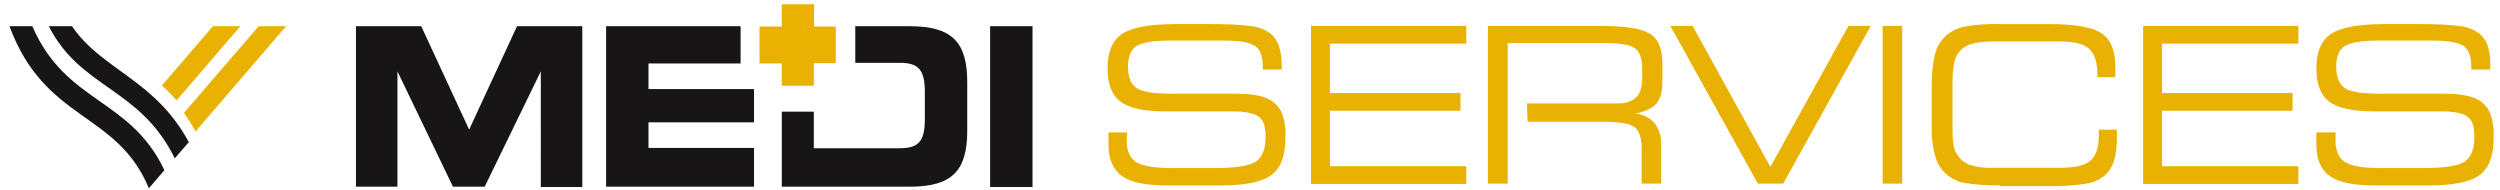
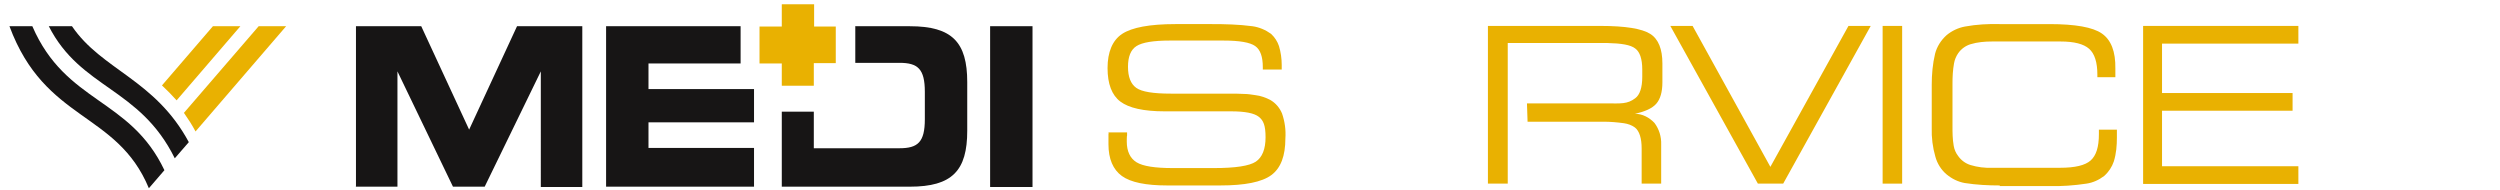
<svg xmlns="http://www.w3.org/2000/svg" version="1.1" viewBox="0 0 819.6 62.4">
  <defs>
    <style>
      .cls-1 {
        fill: #171515;
      }

      .cls-2 {
        fill: #e9b101;
      }
    </style>
  </defs>
  <g>
    <g id="Layer_1">
      <path class="cls-1" d="M324.6,61.3h13.9V8.6h-13.9s0,52.7,0,52.7ZM116.7,61.3V8.6h21.4l15.7,33.9,15.7-33.9h21.4v52.7h-13.6V23.4l-18.4,37.8h-10.4l-18.2-37.8v37.8h-13.7M280.5,8.6h17.8c13.9,0,18.8,5.3,18.8,18.3v16c0,13-4.9,18.3-18.8,18.3h-42v-24.6h10.5v12h28.1c6,0,8.3-2,8.3-9.5v-9c0-7.5-2.3-9.5-8.3-9.5h-14.5v-12.1M198.7,61.3V8.6h44.1v12.2h-30.2v8.4h34.6v10.9h-34.6v8.4h34.6v12.7h-48.5" />
      <path class="cls-2" d="M249,8.7h7.3V1.4h10.6v7.3h7.1v12h-7.2v7.4h-10.5v-7.3h-7.3v-12h0Z" />
      <path class="cls-1" d="M23.6,8.6c9.8,14.4,27.2,17.4,38.3,38l-4.6,5.3C45.8,28.6,26.5,29.2,16,8.6h7.7" />
      <path class="cls-1" d="M48.8,61.7C38.3,36.4,14.8,40.1,3.1,8.6h7.5c11,25.4,32,23.4,43.3,47.2l-5,5.8" />
      <path class="cls-2" d="M78.8,8.6l-20.9,24.3c-1.5-1.7-3.1-3.3-4.8-4.9l16.7-19.4h9" />
      <path class="cls-2" d="M93.8,8.6l-29.7,34.5c-1.1-2.1-2.4-4.1-3.8-6.1l24.5-28.4h9" />
      <path class="cls-2" d="M363.3,43.4h6.2v1c-.1,0-.1,2-.1,2,0,3.2,1.1,5.5,3.2,6.8s6.1,1.9,11.9,1.9h13.5c7,0,11.6-.7,13.7-2.1s3.2-4.1,3.2-8-.7-5.5-2.2-6.7-4.5-1.8-9.1-1.8h-21.8c-6.9,0-11.7-1.1-14.5-3.2s-4.2-5.8-4.2-11,1.6-9.1,4.8-11.2,9-3.2,17.5-3.2h11.7c4.5,0,9,.1,13.5.7,2.2.3,4.3,1.2,6.1,2.5,1.2,1.1,2.1,2.5,2.6,4,.6,2,.9,4.1.9,6.2v1.5h-6.2v-.8c0-3.4-.8-5.7-2.5-6.9s-5.1-1.8-10.4-1.8h-17.6c-5.4,0-9,.6-10.9,1.8-1.9,1.2-2.8,3.5-2.8,6.8s.9,5.6,2.7,6.9c1.8,1.3,5.6,1.9,11.4,1.9h18.6c2.1,0,3.9,0,5.3.1,1.3,0,2.5.2,3.8.4,1.7.2,3.4.8,4.9,1.6,1.7,1,3,2.5,3.8,4.4.9,2.6,1.3,5.4,1.1,8.2,0,5.7-1.5,9.7-4.6,12s-8.7,3.4-16.7,3.4h-17.5c-6.9,0-11.9-1-14.8-3.1s-4.4-5.6-4.4-10.4v-3.3c.1,0,0-.6,0-.6h-.1Z" />
-       <path class="cls-2" d="M429.8,60.2V8.5h50.9v5.8h-44.7v16.2h42.8v5.8h-42.8v18.2h44.7v5.8h-50.9Z" />
      <path class="cls-2" d="M494.2,60.2h-6.4V8.5h36.9c8.2,0,13.6.9,16.3,2.6,2.7,1.7,4,5,4,9.7v6.2c0,3.2-.7,5.5-2,7s-3.7,2.6-7,3.3c2.4,0,4.7,1.2,6.4,3,1.5,2,2.3,4.5,2.2,7.1v12.8h-6.4v-11.5c0-3.3-.7-5.7-2.2-6.9-1.1-.8-2.3-1.2-3.6-1.4-2.2-.3-4.4-.5-6.7-.5h-24.9l-.2-6h26.3c4.4,0,6.6.3,9.2-1.7,1.5-1.1,2.3-3.5,2.3-7v-2.4c0-3.5-.8-5.8-2.3-6.9-1.5-1.2-4.6-1.7-9.2-1.8h-32.6v46.1s-.1,0-.1,0Z" />
      <path class="cls-2" d="M576.3,60.2l-28.7-51.7h7.3l25.5,46.2,25.6-46.2h7.3l-28.7,51.7h-8.3,0Z" />
      <path class="cls-2" d="M623.6,60.2h-6.4V8.5h6.4v51.7Z" />
      <path class="cls-2" d="M655.7,60.8c-3.9,0-7.8-.2-11.6-.8-2.2-.4-4.2-1.4-5.9-2.8-1.8-1.5-3.1-3.6-3.7-5.8-.9-3.1-1.3-6.3-1.2-9.5v-14.1c0-3.4.3-6.9,1.1-10.2.6-2.3,1.9-4.4,3.8-6.1,1.7-1.4,3.8-2.4,6-2.8,3.8-.7,7.6-.9,11.4-.8h16.3c8.4,0,14.2,1,17.2,3.1s4.5,5.9,4.4,11.5v2.8h-5.9v-.8c0-4.1-.9-6.9-2.7-8.5s-4.9-2.4-9.4-2.4h-22.4c-2.4,0-4.8.2-7.1.9-1.6.5-3,1.5-4,2.9-.7,1-1.2,2.2-1.4,3.4-.4,2.2-.5,4.4-.5,6.7v13.7c0,2.2,0,4.4.4,6.6.2,1.2.7,2.4,1.5,3.4,1,1.4,2.4,2.4,4,2.9,2.3.7,4.7,1,7.1.9h22.3c4.9,0,8.2-.8,10-2.4s2.7-4.4,2.7-8.6v-1.5h5.9v2.6c0,2.6-.2,5.2-1,7.8-.6,1.8-1.7,3.5-3.2,4.8-1.7,1.3-3.7,2.2-5.8,2.5-4,.6-8.1.9-12.2.8h-16.2v-.2h.1Z" />
      <path class="cls-2" d="M702.6,60.2V8.5h50.9v5.8h-44.7v16.2h42.8v5.8h-42.8v18.2h44.7v5.8h-50.9Z" />
-       <path class="cls-2" d="M759.5,43.4h6.2v3c0,3.2,1.1,5.5,3.2,6.8s6.1,1.9,11.9,1.9h13.5c7,0,11.6-.7,13.7-2.1s3.2-4.1,3.2-8-.7-5.5-2.2-6.7-4.5-1.8-9.1-1.8h-21.8c-6.9,0-11.7-1.1-14.5-3.2s-4.2-5.8-4.2-11,1.6-9.1,4.8-11.2,9-3.2,17.5-3.2h11.7c4.5,0,9,.1,13.5.7,2.2.3,4.3,1.2,6.1,2.5,1.2,1.1,2.1,2.5,2.6,4,.6,2,.9,4.1.8,6.2v1.5h-6.2v-.8c0-3.4-.8-5.7-2.5-6.9s-5.1-1.8-10.4-1.8h-17.7c-5.4,0-9,.6-10.9,1.8-1.9,1.2-2.8,3.5-2.8,6.8s.9,5.6,2.7,6.9,5.6,1.9,11.4,1.9h18.6c2.1,0,3.9,0,5.3.1,1.3,0,2.5.2,3.8.4,1.7.2,3.4.8,4.9,1.6,1.7,1,3,2.5,3.8,4.4.9,2.6,1.3,5.4,1.1,8.2,0,5.7-1.5,9.7-4.6,12s-8.7,3.4-16.7,3.4h-17.6c-6.9,0-11.9-1-14.8-3.1-3-2.1-4.4-5.6-4.4-10.4v-3.9h.2,0Z" />
    </g>
  </g>
</svg>